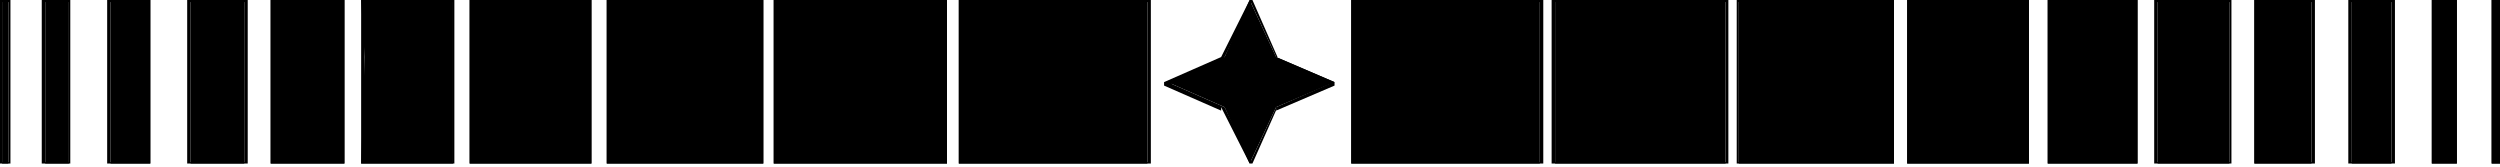
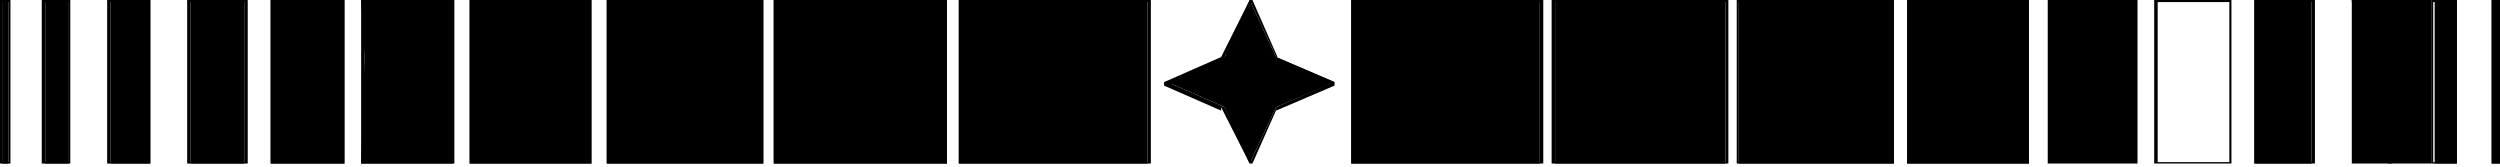
<svg xmlns="http://www.w3.org/2000/svg" width="359.301" height="24">
  <path d="m167.8 11.8 8.2-3.6 3.602-8.2 3.8 8.2 8.399 3.6-8.399 3.598-3.8 8.102L176 15.398l-8.2-3.597" />
  <path d="M167.8 11.8v.5l8.2-3.902V8.2l4-8.2h-.398l3.8 8.2v.198l8.2 3.903v-.5l-8.2 3.597-3.8 8.102H180l-4-8.102-8.2-3.597-.5.5 8.2 3.597v-.5l4.102 8.102v.5-.5H180l3.602-8.102-.2.5 8.399-3.597v-.5l-8.399-3.602h.2L180 0h-.398L175.5 8.2l-8.2 3.6v.5l.5-.5M164.902 0h-27.101v23.5h27.101V0" />
  <path d="M165.402 0h-27.601v23.5h27.601V0h-.5v23.5-.2h-27.101l.5.2V0l-.5.3h27.101V0h.5m-29.3 0h-24.899v23.5h24.899V0" />
  <path d="M136.102 0h-24.899v23.5h24.899V0h-.2v23.5l.2-.2h-24.899l.399.2V0l-.399.3h24.899l-.2-.3h.2m-26.399 0h-22.5v23.5h22.5V0" />
  <path d="M109.703 0h-22.5v23.5h22.5V0h-.5v23.5l.5-.2h-22.5l.2.2V0l-.2.3h22.5l-.5-.3h.5M85 0H67.5v23.5H85V0" />
  <path d="M85 0H67.5v23.5H85V0h-.2v23.5l.2-.2H67.5l.5.2V0l-.5.3H85l-.2-.3h.2M65.102 0h-13.2l.5 8.2-.5 15.3h13.2V0" />
  <path d="M65.3 0H51.903v23.5h13.399V0h-.2v23.5-.2H51.903l.5.2V0l-.5.3h13.2V0h.199M49.5 0H38.902v23.5H49.5V0" />
  <path d="M49.5 0H38.902v23.5H49.5V0H49v23.5l.5-.2H38.902l.301.2V0l-.3.3H49.5L49 0h.5M35.102 0h-7.7v23.5h7.7V0" />
  <path d="M35.602 0h-8.7v23.5h8.7V0h-.5v23.5-.2h-7.7v.2V0v.3h7.7V0h.5m-14 0h-5.7v23.5h5.7V0" />
  <path d="M21.602 0h-6.2v23.5h6.2V0h-.399v23.5l.399-.2h-5.7v.2V0v.3h5.7l-.399-.3h.399m-11.7 0H6.5v23.5h3.402V0" />
  <path d="M10.102 0H6v23.5h4.102V0h-.2v23.5-.2H6.5v.2V0v.3h3.402V0h.2M.3 0v23.5h.903V0H.301" />
  <path d="M.3 0H0v23.5h1.5V0H.3v.3h.903V0v23.5-.2H.301v.2V0v.3V0M223.5 0H248v23.5h-24.5V0" />
  <path d="M223.5 0v.3H248V0v23.5-.2h-24.5v.2V0h-.5v23.5h25.402V0H223h.5m-29.297 0h27.098v23.5h-27.098V0" />
  <path d="m194.703 0-.5.3h27.098V0v23.5-.2h-27.098l.5.2V0h-.5v23.5h27.598V0h-27.598.5m55.199 0h22.301v23.5h-22.3V0" />
  <path d="M249.902 0v.3h22.301l-.5-.3v23.5l.5-.2h-22.3v.2V0h-.301v23.5h22.601V0h-22.601.3m24.2 0h17.5v23.5h-17.5V0" />
  <path d="m274.602 0-.5.3h17.5l-.2-.3v23.5l.2-.2h-17.5l.5.2V0h-.5v23.5h17.5V0h-17.5.5M294.3 0h12.903v23.5h-12.902V0" />
-   <path d="m294.5 0-.2.3h12.903l-.402-.3v23.5l.402-.2h-12.902l.199.2V0h-.2v23.5h12.903V0h-12.902.199m15.602 0h10.3v23.5h-10.3V0" />
  <path d="M310.102 0v.3h10.3V0v23.5-.2h-10.3v.2V0h-.5v23.5h11.101V0h-11.101.5M324 0h8.203v23.5H324V0" />
  <path d="m324.5 0-.5.3h8.203V0v23.5-.2H324l.5.2V0h-.5v23.5h8.703V0H324h.5M338 0h5.703v23.5H338V0" />
-   <path d="M338 0v.3h5.703V0v23.5-.2H338v.2V0h-.5v23.5h6.703V0H337.5h.5m11.5 0h3.602v23.5H349.5V0" />
+   <path d="M338 0v.3h5.703V0v23.5-.2v.2V0h-.5v23.5h6.703V0H337.5h.5m11.5 0h3.602v23.5H349.5V0" />
  <path d="m349.703 0-.203.3h3.602l-.5-.3v23.5l.5-.2H349.5l.203.2V0h-.203v23.5h3.602V0H349.5h.203m8.399 0h1.199v23.5h-1.2V0" />
  <path d="m358.402 0-.3.3h1.199l-.5-.3v23.5l.5-.2h-1.2l.301.2V0h-.3v23.5h1.199V0h-1.2.301" />
</svg>